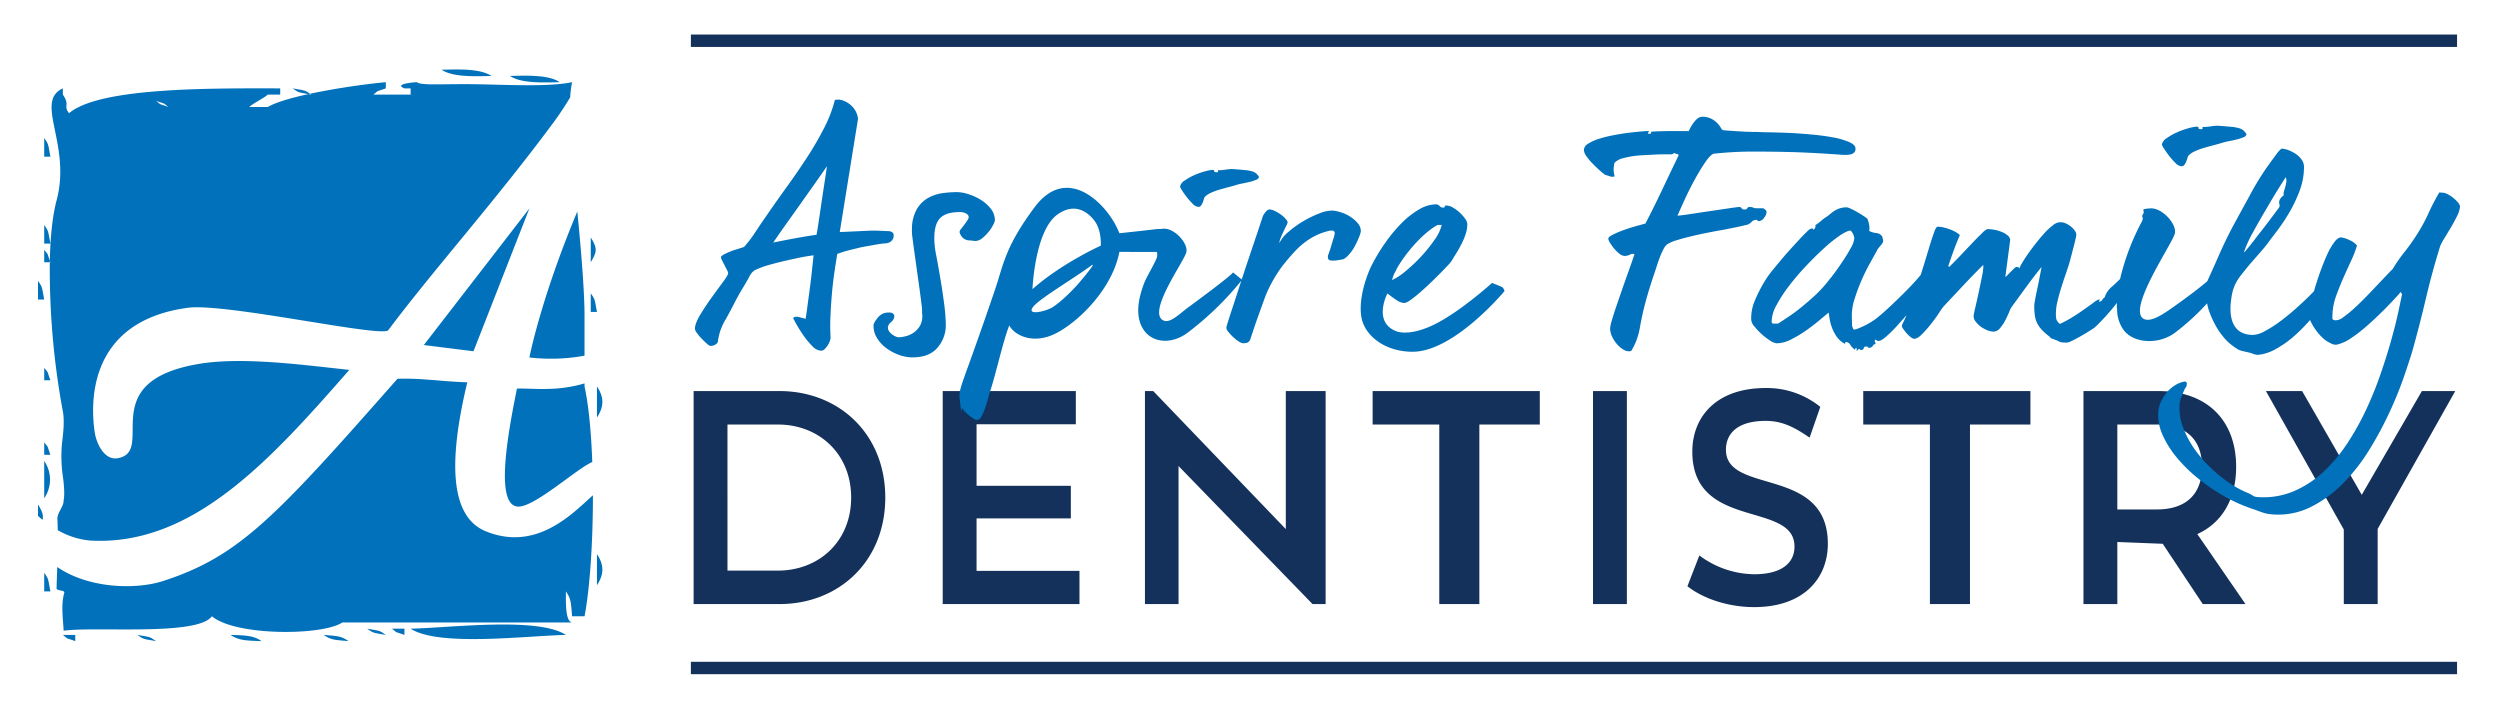
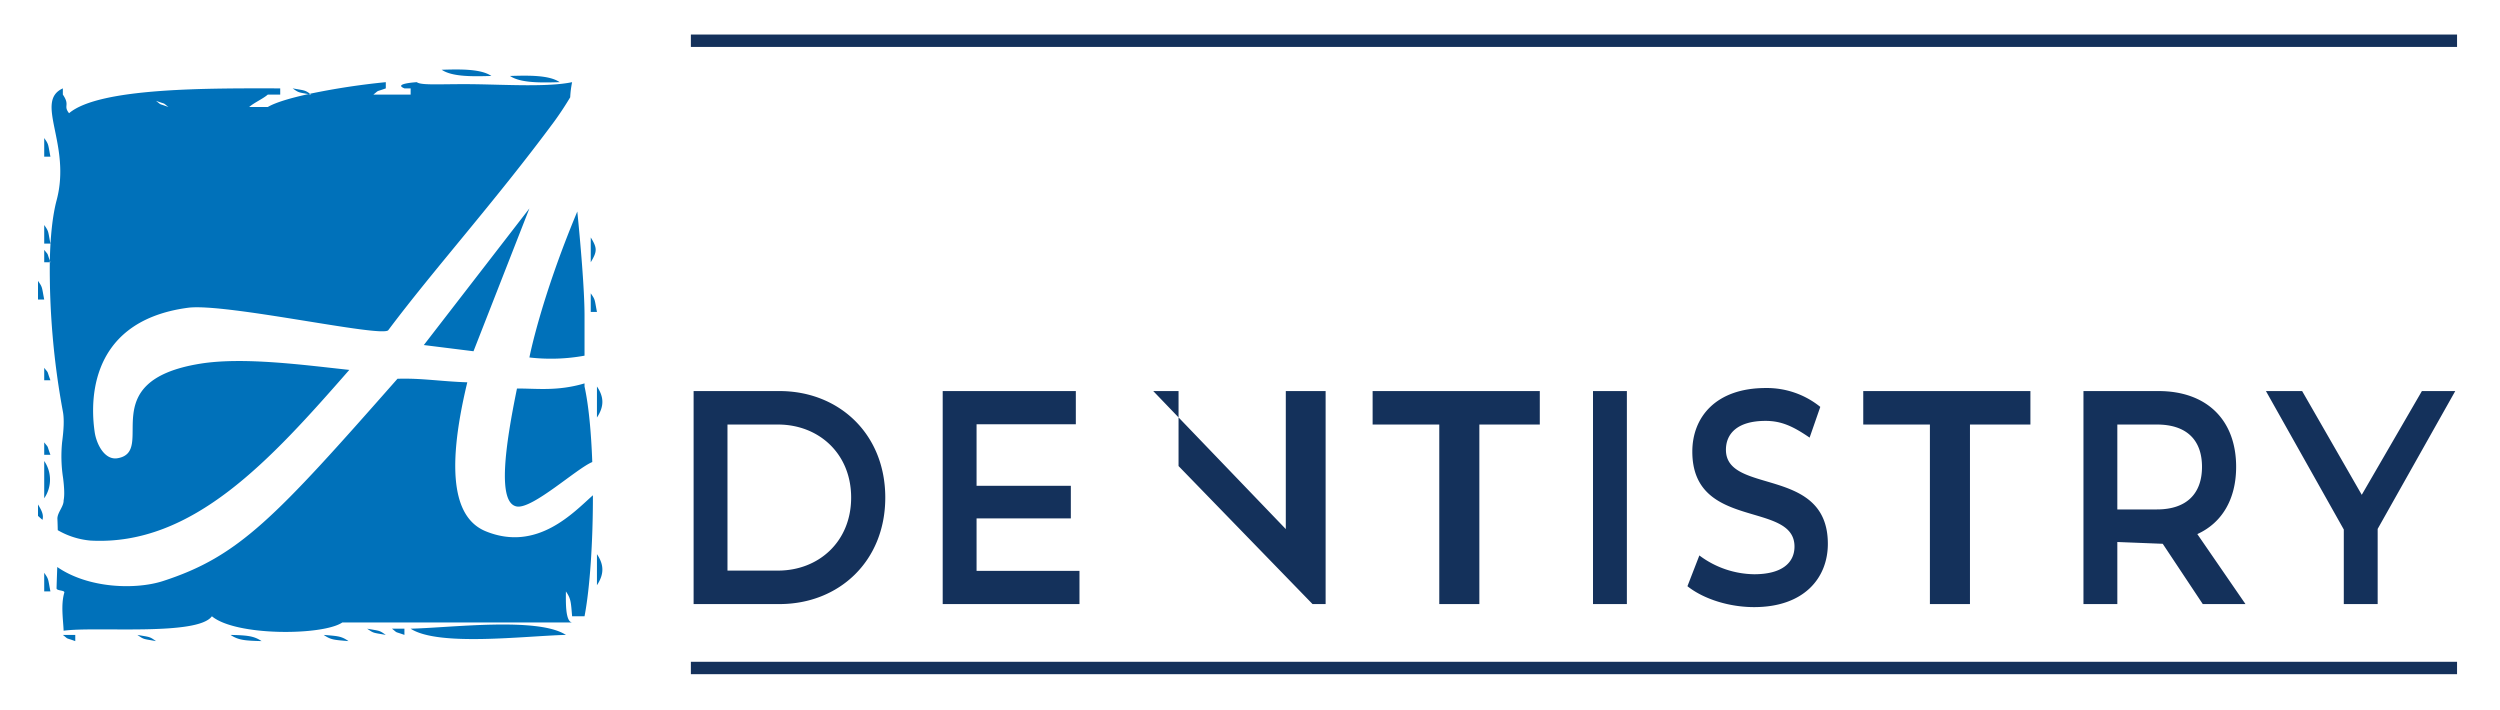
<svg xmlns="http://www.w3.org/2000/svg" width="1000" height="284" viewBox="0 0 1000 284">
  <defs>
    <style>
      .cls-1 {
        fill: #0071ba;
      }

      .cls-1, .cls-2 {
        fill-rule: evenodd;
      }

      .cls-2 {
        fill: #14315b;
      }
    </style>
  </defs>
  <path id="A" class="cls-1" d="M221.7,48.588c-23.507,31.787-48.11,59.069-66.4,83.5-2.611,3.043-65.212-10.988-80.167-8.975C32.625,128.835,36.8,165.353,37.869,172.8c0.7,4.855,3.991,11.361,9.15,10.492,15.806-2.664-10.057-30.846,33.081-37.817,17.333-2.8,41.91.591,59.62,2.484-31.393,35.864-62.525,70.5-103.493,68.274A31.576,31.576,0,0,1,23.1,212.072c-0.027-1.493-.067-2.989-0.138-4.5-0.118-2.482,2.6-4.971,2.484-7.453,0.453-2.066.21-5.6-.221-8.985a56.9,56.9,0,0,1-.379-14.274c0.625-4.728.92-9.157,0.29-12.334a311.691,311.691,0,0,1-5.214-59.621H20.17c-0.087-.233-0.163-0.441-0.235-0.64,0.2-9.357,1.026-17.844,2.72-24.2C28.62,57.678,13.591,40.6,25.139,35.351v2.484c3.018,4.407.036,4.345,2.484,7.453,12.213-10.372,56.443-9.979,84.463-9.937v2.484h-4.969c-1.916,1.694-5.543,3.257-7.452,4.968h7.452c3.066-1.827,9.1-3.6,16.255-5.168,0.349,0.06.718,0.124,1.135,0.2l-0.486-.341a285.661,285.661,0,0,1,30.3-4.627v2.484c-4.357,1.567-2.413.479-4.968,2.484h14.905V35.351H161.77c-4.778-1.926,4.968-2.484,4.968-2.484,1.7,1.417,10.251.653,22.666,0.816,12.937,0.171,29.905,1.2,39.439-.816a39.022,39.022,0,0,0-.759,6.046C226.443,41.646,224.42,44.852,221.7,48.588ZM62.4,40.319c2.537,2,.681.882,4.968,2.484C64.834,40.806,66.689,41.922,62.4,40.319ZM17.686,104.908V99.94c1.889,2.4,1,.877,2.249,4.328,0,0.212-.006.428-0.01,0.64H17.686Zm99.368-69.557c4.82,0.864,4.808.639,6.967,2.143l-0.649.142C119.4,36.951,119.51,37.082,117.054,35.351ZM204,30.382c7.676-.235,15.726-0.349,19.874,2.484C216.2,33.1,208.15,33.215,204,30.382ZM176.675,27.9c7.675-.235,15.725-0.349,19.874,2.484C188.874,30.617,180.823,30.731,176.675,27.9ZM17.686,90c1.867,2.665,1.494,2.349,2.484,7.453H17.686V90Zm0-34.779c1.867,2.665,1.494,2.349,2.484,7.453H17.686V55.224ZM15.2,119.814v-7.453c1.867,2.665,1.494,2.349,2.484,7.453H15.2Zm2.484,116.757v-7.452c1.867,2.665,1.494,2.349,2.484,7.452H17.686ZM15.2,206.357v-4.565c1.7,2.749,2.27,4.288,1.8,6.15C16.367,207.421,15.77,206.892,15.2,206.357ZM17.686,184.4a13.144,13.144,0,0,1,0,14.905V184.4Zm0-37.263c2,2.536.882,0.681,2.484,4.968H17.686V147.14Zm0,34.779V176.95c2,2.537.882,0.681,2.484,4.969H17.686Zm47.509,50.5c30.524-9.889,44.85-25.368,93.793-80.909,9.781-.3,17.079,1.058,27.931,1.415-9.152,38.025-4.486,54.779,7.453,59.62,20.484,8.306,35.031-7.554,42.787-14.437,0.03,18.307-1.162,36.988-3.347,48.4h-4.969c-0.485-5.782-.478-7.02-2.484-9.937-0.012,3.827-.313,12.106,2.484,12.421H136.928c-7.8,5.278-42.555,5.539-52.168-2.484-5.727,8-46.455,3.995-59.311,5.782-0.16-4.343-1.169-10.308.271-15.214,0.318-1.084-3.135-.651-3.1-1.777,0.083-2.834.189-5.66,0.284-8.489C35.419,235.457,54.356,235.928,65.2,232.417ZM30.107,256.445c-4.358-1.567-2.413-.479-4.968-2.484h4.968v2.484Zm24.842-2.484c5.157,0.924,4.781.6,7.453,2.484C57.245,255.521,57.621,255.844,54.949,253.961Zm37.263,0c6.291,0.183,9.233.3,12.421,2.484C98.342,256.261,95.4,256.146,92.212,253.961Zm37.263,0c5.782,0.485,7.02.478,9.937,2.484C133.63,255.959,132.392,255.966,129.475,253.961Zm17.39-2.485c5.156,0.925,4.781.6,7.452,2.485C149.161,253.036,149.537,253.359,146.865,251.476Zm14.905,2.485c-4.358-1.567-2.413-.48-4.968-2.485h4.968v2.485Zm64.589,0c-16.362.4-50.949,4.765-62.105-2.485C180.617,251.073,215.2,246.711,226.359,253.961Zm12.421-19.874V221.666C241.721,226.025,241.62,229.743,238.78,234.087Zm0-67.074V154.592C241.721,158.951,241.62,162.67,238.78,167.013ZM236.3,94.972c2.675,4.316,2.572,5.641,0,9.936V94.972Zm0,29.81v-7.453c1.867,2.666,1.494,2.35,2.484,7.453H236.3ZM169.53,138.018l42.231-54.652L189.4,140.5Zm64.282,15.338v1.236c1.66,7.517,2.668,18.366,3.1,30.226-6.186,2.525-23.8,18.762-30.12,17.788-8.01-1.233-4.684-24.3,0-47.2C214.6,155.362,222.943,156.577,233.812,153.356Zm0-11.089a74.853,74.853,0,0,1-22.051.719s4.47-23.252,19.162-58.391c1.192,11.905,2.889,31.107,2.889,41.676v16Z" />
  <g id="Text">
-     <path id="DENTISTRY" class="cls-2" d="M277.443,241.626h34.373c23.657,0,42.294-17.04,42.294-42.6s-18.637-42.6-42.294-42.6H277.443v85.2Zm13.548-13.389V169.814h20.2c16.258,0,29.267,11.563,29.267,29.212s-13.009,29.211-29.267,29.211h-20.2Zm99.636,0.122V207.352h37.709V194.329H390.627V169.693h39.706V156.426H377.08v85.2h54.712V228.359H390.627ZM514.32,156.426v55.208L461.3,156.426h-3.324v85.2h13.443V186.417l53.595,55.209h5.235v-85.2H514.32Zm61.39,85.2h16.032V169.814h24.177V156.426H549.048v13.388H575.71v71.812Zm61.492,0H650.75v-85.2H637.2v85.2Zm64.443,1.217c20.009,0,29.492-11.685,29.492-25.317,0-31.28-40.765-19.474-40.765-37.609,0-6.451,4.586-11.563,15.841-11.563,6.357,0,11.064,2.191,17.629,6.694l4.273-12.293a33.93,33.93,0,0,0-21.8-7.546c-20.009,0-29.388,11.684-29.388,25.438,0,31.646,40.869,19.6,40.869,37.975,0,6.329-4.794,11.076-16.153,11.076a37.253,37.253,0,0,1-21.466-7.2c-0.145-.108-0.43-0.326-0.43-0.326l-4.772,12.311s0.338,0.265.511,0.4C681.87,239.708,691.757,242.843,701.645,242.843Zm196.543-1.217-19.262-27.994c9.9-4.5,15.527-14,15.527-26.9,0-18.866-11.88-30.307-31.055-30.307H833.384v85.2h13.548V216.8l18.166,0.715,16.016,24.115h17.074ZM880.8,186.733c0,10.711-6.148,17.04-18.029,17.04h-15.84V169.814h15.84C874.653,169.814,880.8,176.022,880.8,186.733Zm101.3-30.307h-13.34l-24.056,41.5-23.848-41.5H906.375l31.143,55.38v29.82h13.548V211.562Zm-210.146,85.2h16.032V169.814h24.178V156.426H745.3v13.388h26.662v71.812Z" />
-     <path id="Aspire_Family" data-name="Aspire Family" class="cls-1" d="M982.785,86.509q-1.1,2.266-2.5,4.591t-2.622,4.352a21.929,21.929,0,0,0-1.585,2.981q-3.172,10.136-5.67,20.747t-5.427,21.106q-1.219,4.051-3.475,10.612a150.164,150.164,0,0,1-5.731,14.071,143.291,143.291,0,0,1-8.109,15.024,74.575,74.575,0,0,1-10.487,13.414,48.684,48.684,0,0,1-12.926,9.42,29.184,29.184,0,0,1-15.364,2.922c-3.25-.239-4.241-0.975-7.942-2.206a63.687,63.687,0,0,1-10.974-4.889,77.2,77.2,0,0,1-10.426-7.035,60.139,60.139,0,0,1-8.719-8.466,39.012,39.012,0,0,1-5.792-9.182,19.248,19.248,0,0,1-1.707-9.36,11.463,11.463,0,0,1,.976-3.756,15.935,15.935,0,0,1,2.255-3.7,14.086,14.086,0,0,1,3.354-2.981,10.9,10.9,0,0,1,4.268-1.609,1.045,1.045,0,0,0,.426.417,0.985,0.985,0,0,1,.061.894,1.869,1.869,0,0,1-.365,1.133,1.074,1.074,0,0,0-.366.537q-0.609,1.309-1.342,3.16a8.562,8.562,0,0,0-.731,2.921,21.168,21.168,0,0,0,1.219,8.943,38.084,38.084,0,0,0,4.329,8.466,49.087,49.087,0,0,0,6.341,7.572,59.032,59.032,0,0,0,7.438,6.2,39.708,39.708,0,0,0,7.621,4.233c2.521,1.032,2.272,1.629,4.223,1.789a31.375,31.375,0,0,0,14.145-2.206,40.6,40.6,0,0,0,11.828-7.572,61.329,61.329,0,0,0,9.694-11.387,105.293,105.293,0,0,0,7.683-13.653,146.011,146.011,0,0,0,5.853-14.428q2.5-7.275,4.267-13.594t2.805-11.149q1.035-4.828,1.524-7.214l-0.609-.834a17.935,17.935,0,0,1-1.464,1.729q-1.342,1.492-3.414,3.636t-4.7,4.651q-2.624,2.5-5.243,4.71a53.04,53.04,0,0,1-5.182,3.875,15.826,15.826,0,0,1-4.39,2.146,10.565,10.565,0,0,1-1.4.358,4.045,4.045,0,0,1-2.134-.6,11.094,11.094,0,0,1-3.292-2.206,20.754,20.754,0,0,1-2.865-3.339,22.044,22.044,0,0,1-2.073-3.637c-0.02-.043-0.023-0.076-0.042-0.119a67,67,0,0,1-6.238,6.32,41.111,41.111,0,0,1-7.5,5.306,17.867,17.867,0,0,1-7.133,2.325,6.309,6.309,0,0,1-2.378-.6c-0.935-.4-4.395-0.894-5.411-1.49a23.908,23.908,0,0,1-2.926-2.027,19.52,19.52,0,0,1-2.256-2.087q-0.366-.358-1.585-1.908a29.16,29.16,0,0,1-2.561-4,37.462,37.462,0,0,1-2.439-5.544,18.743,18.743,0,0,1-.756-2.958,94.763,94.763,0,0,1-12.781,11.7c-6.354,4.835-16.566,4.515-20.663-1.1a14.248,14.248,0,0,1-2.556-8.493c0,0.431-.154-0.375-0.107-2.267-0.649.849-1.305,1.695-2.006,2.524q-2.624,3.1-4.816,5.306a23.733,23.733,0,0,1-2.317,2.206q-0.732.477-2.256,1.431t-3.292,1.967q-1.77,1.014-3.293,1.729a6.469,6.469,0,0,1-2.012.715q-0.854,0-1.585-.059a6.673,6.673,0,0,1-1.707-.418,1.038,1.038,0,0,0-.61-0.357l-1.219-.477c-0.408-.16-0.793-0.3-1.159-0.418s-0.468-.257-0.3-0.417A25.31,25.31,0,0,1,816.81,132a11.38,11.38,0,0,1-1.951-2.743,10.18,10.18,0,0,1-.914-3.04,28.4,28.4,0,0,1-.244-4.055,18.981,18.981,0,0,1,.3-2.086q0.3-1.728.792-4t0.976-4.769q0.486-2.5.853-4.532-3.173,3.936-6.036,7.87t-5.914,8.109a8.213,8.213,0,0,0-.914,1.848q-0.672,1.61-1.586,3.4a16.564,16.564,0,0,1-2.134,3.22,3.422,3.422,0,0,1-2.56,1.431,7.1,7.1,0,0,1-2.5-.537,11.135,11.135,0,0,1-2.622-1.431,9.859,9.859,0,0,1-2.073-2.027,3.686,3.686,0,0,1-.853-2.206,26.83,26.83,0,0,1,.67-3.339q0.669-2.86,1.4-6.26t1.341-6.558a18.017,18.017,0,0,0,.488-4.352q-3.416,3.339-7.621,7.81t-8.109,8.645a20.262,20.262,0,0,0-1.89,2.623q-1.4,2.147-3.232,4.472a48.8,48.8,0,0,1-3.658,4.173q-1.829,1.851-3.171,1.848a2.544,2.544,0,0,1-1.341-.655,11.7,11.7,0,0,1-1.646-1.551,17.5,17.5,0,0,1-1.4-1.788,2.064,2.064,0,0,1-.488-1.491c0.685-1.34,1.295-2.669,1.855-3.992-1.081,1.244-2.211,2.526-3.425,3.873a59.54,59.54,0,0,1-4.451,4.472q-2.195,1.967-3.17,1.967a1.173,1.173,0,0,1-.975-0.238,0.492,0.492,0,0,0-.488-0.239,0.723,0.723,0,0,0-.122.894,2.282,2.282,0,0,1,.244.9,1.07,1.07,0,0,0-1.1.655,1.513,1.513,0,0,1-1.341.776c-0.57,0-.793-0.081-0.671-0.239s-0.1-.238-0.67-0.238a0.838,0.838,0,0,0-.976.655,0.762,0.762,0,0,1-.853.656,1.153,1.153,0,0,1-.732-0.059c0.08-.041,0-0.179-0.244-0.418l-0.976.954V139.69a0.8,0.8,0,0,0-.243-0.6l-0.244.238a0.918,0.918,0,0,0-.122.6,6.586,6.586,0,0,1-1.89-1.908,2.146,2.146,0,0,0-1.646-1.192,0.4,0.4,0,0,0-.427.179,0.92,0.92,0,0,0-.061.3,0.247,0.247,0,0,1-.061.179,0.593,0.593,0,0,1-.427-0.179,9.08,9.08,0,0,1-2.987-2.8,16.42,16.42,0,0,1-1.83-3.577,17.91,17.91,0,0,1-.914-3.518q-0.246-1.668-.366-2.385-1.586,1.314-4.085,3.4t-5.365,4.054a45.854,45.854,0,0,1-5.792,3.4,12.558,12.558,0,0,1-5.488,1.431,5.653,5.653,0,0,1-2.682-1.073,24.07,24.07,0,0,1-3.354-2.564,26.1,26.1,0,0,1-2.926-3.1,4.757,4.757,0,0,1-1.281-2.683,18.091,18.091,0,0,1,1.647-8.108,53.317,53.317,0,0,1,4.816-8.943,32.4,32.4,0,0,1,2.073-2.743q1.464-1.788,3.293-3.994t3.841-4.412q2.012-2.205,3.719-4.054t2.987-3.041a4.3,4.3,0,0,1,1.646-1.192c0.568,0,.833.08,0.793,0.239a0.164,0.164,0,0,0,.183.239,2.952,2.952,0,0,0,.61-0.894,0.876,0.876,0,0,0,0-.894,19.642,19.642,0,0,0,2.317-1.729,19.635,19.635,0,0,1,2.316-1.729,11.646,11.646,0,0,0,1.4-1.073,13.493,13.493,0,0,1,1.585-1.192,9.635,9.635,0,0,1,2.134-1.014,9.085,9.085,0,0,1,2.926-.417,5.645,5.645,0,0,1,1.647.6q1.279,0.6,2.621,1.371t2.5,1.55a13.85,13.85,0,0,1,1.4,1.014,12.378,12.378,0,0,1,.671,2.206,6.68,6.68,0,0,1,.061,2.683,7.115,7.115,0,0,0,2.8.835,3.3,3.3,0,0,1,2.438,1.431q0.12,0.6.244,1.073a1.779,1.779,0,0,1-.244,1.669c-0.487.637-.895,1.133-1.219,1.49a5.7,5.7,0,0,0-.854,1.252q-1.1,2.029-2.865,5.187t-3.353,6.8a72.723,72.723,0,0,0-2.744,7.333,22.518,22.518,0,0,0-1.159,6.677l0.122,4.293L741.1,131.1q0.243,0.837.732,0.716a4.779,4.779,0,0,0,1.4-.417q1.035-.417,2.317-1.014a26.382,26.382,0,0,0,2.561-1.371q1.279-.774,2.256-1.491,2.56-2.026,5.609-4.889t5.792-5.6q2.744-2.742,4.7-4.948c0.833-.943,1.425-1.64,1.825-2.142,0.385-1.188.786-2.456,1.208-3.82q1.156-3.756,2.194-7.214t1.891-5.843q0.851-2.384,1.463-2.385a10.609,10.609,0,0,1,2.378.3,21.243,21.243,0,0,1,2.56.775,15.582,15.582,0,0,1,2.317,1.073,8.339,8.339,0,0,1,1.646,1.192q-1.342,3.1-2.438,6.081t-2.073,5.962a0.341,0.341,0,0,0-.122.239,1.115,1.115,0,0,0,.366.476q2.072-2.025,4.572-4.65t4.7-4.948q2.194-2.325,3.9-3.935a6.571,6.571,0,0,1,2.073-1.61,16.041,16.041,0,0,1,2.927.3,14.525,14.525,0,0,1,2.987.894,8.18,8.18,0,0,1,2.317,1.431,2.419,2.419,0,0,1,.914,1.789l-1.951,14.786a8.283,8.283,0,0,0,1.1-1.014q0.609-.654,1.28-1.312l1.22-1.192a1.5,1.5,0,0,1,.914-0.537c0.568,0,.854.081,0.854,0.239s0.122,0.238.366,0.238a6.139,6.139,0,0,1,.853-1.848q0.852-1.489,2.256-3.517t3.17-4.293q1.767-2.264,3.537-4.233a23.071,23.071,0,0,1,3.475-3.219,4.585,4.585,0,0,1,5.3-.715,9.119,9.119,0,0,1,2.073,1.312,7.7,7.7,0,0,1,1.464,1.61,2.876,2.876,0,0,1,.548,1.55,10.405,10.405,0,0,1-.305,1.669q-0.3,1.314-.731,2.981t-0.854,3.279q-0.429,1.609-.67,2.564-0.732,2.5-1.708,5.306t-1.829,5.545q-0.854,2.744-1.463,5.365a21.6,21.6,0,0,0-.61,4.889,10.166,10.166,0,0,0,.183,2.206,4.1,4.1,0,0,0,1.4,1.848,39.215,39.215,0,0,0,4.816-2.563q2.62-1.609,4.878-3.22t3.9-2.8a6.423,6.423,0,0,1,2.012-1.192c0.244,0,.366.041,0.366,0.119a0.484,0.484,0,0,1-.183.3,0.489,0.489,0,0,0-.183.3c0,0.08.122,0.119,0.366,0.119a1.1,1.1,0,0,0,.975-0.655,2.632,2.632,0,0,1,.976-1.014,8.89,8.89,0,0,1,2.926-4.293c0.993-.868,2.08-1.9,3.242-3.067a93.783,93.783,0,0,1,8.618-22.791c1.2-2.306-.441-1.638.6-3.214s-1.826-1.911,2.873-2.235,10.6,6.2,9.828,9.983S850.793,123.634,857.4,127.5c2.9,1.694,8.25-2.088,12.1-4.813,6.523-4.621,10.72-7.886,13.408-10.191,1-2.162,2.444-5.358,4.5-10.045q3.109-7.093,6.524-13.355t5.853-10.672q1.34-2.621,3.292-5.843t3.9-5.962q1.95-2.742,3.476-4.77a10.91,10.91,0,0,1,2.133-2.385A8.118,8.118,0,0,1,915.2,60a14,14,0,0,1,2.988,1.491,9.02,9.02,0,0,1,2.438,2.325,4.958,4.958,0,0,1,.976,2.921,27.143,27.143,0,0,1-1.768,9.6,55.666,55.666,0,0,1-4.207,8.824,75.441,75.441,0,0,1-5,7.453q-2.56,3.34-4.145,5.485-0.732.956-2.195,2.623T901,104.474q-1.829,2.088-3.658,4.412c-2,2.539-4.1,4.944-4.808,10.449-0.219,1.7-2.541,14.631,8.679,14.631a10.457,10.457,0,0,0,4.573-1.431,47.273,47.273,0,0,0,5.792-3.636q3.047-2.2,6.1-4.889t5.67-5.247c0.817-.8,1.558-1.561,2.251-2.3,0.043-.15.083-0.291,0.127-0.443q0.973-3.4,2.317-7.155t2.743-6.856a27.164,27.164,0,0,1,2.927-5.128q1.522-2.026,2.865-1.908a11.541,11.541,0,0,1,3.11,1.014,8.434,8.434,0,0,1,3.109,2.206,39.212,39.212,0,0,1-2.256,5.9q-1.526,3.281-3.109,6.856t-2.866,7.095a25.223,25.223,0,0,0-1.524,6.617l-0.122,2.981a0.284,0.284,0,0,1,.3.179,1.609,1.609,0,0,0,1.037.3,4.925,4.925,0,0,0,2.987-1.192,43.014,43.014,0,0,0,4.146-3.339q2.255-2.025,4.7-4.531t4.633-4.829q2.2-2.325,3.9-4.114t2.439-2.5a64.79,64.79,0,0,1,4.817-6.916,78.939,78.939,0,0,0,5.06-7.154,64.851,64.851,0,0,0,4.39-8.108,92.967,92.967,0,0,1,4.39-8.466l1.463,0.119a4.431,4.431,0,0,1,1.89.6,13.035,13.035,0,0,1,2.256,1.49,13.728,13.728,0,0,1,1.89,1.848,2.806,2.806,0,0,1,.793,1.669A11.2,11.2,0,0,1,982.785,86.509ZM741.711,95.332a4.9,4.9,0,0,0-1.463-3.1q-1.344,0-4.207,1.908a55.055,55.055,0,0,0-6.341,5.068q-3.476,3.161-7.255,7.154a99.218,99.218,0,0,0-6.829,7.989,55.522,55.522,0,0,0-5,7.691,14.127,14.127,0,0,0-1.951,6.32,1.352,1.352,0,0,0,.244.954,0.349,0.349,0,0,0,.244.119h2.073q4.144-2.622,6.89-4.65t6.767-5.6a52.149,52.149,0,0,0,7.073-7.631q0.366-.357,1.951-2.5t3.292-4.71q1.707-2.562,3.11-5.127A9.268,9.268,0,0,0,741.711,95.332Zm156.6,4.909q0.607-.715,1.585-1.908t2.195-2.8q1.217-1.61,2.56-3.279,3.046-3.935,6.829-9.062a1.468,1.468,0,0,0,.366-1.133,5.576,5.576,0,0,1-.183-0.954,2.5,2.5,0,0,1,.244-1.252,5.5,5.5,0,0,1,1.646-1.789,1.931,1.931,0,0,1,0-1.371q0.243-.894.549-1.908a12.165,12.165,0,0,0,.427-2.027,3.5,3.5,0,0,0-.244-1.848q-4.024,6.2-7.317,11.924-2.927,4.891-5.67,9.9a48.191,48.191,0,0,0-3.719,8.108A1.081,1.081,0,0,0,898.313,100.241ZM894.66,55.794q-1.567.383-3.2,0.7a22.516,22.516,0,0,0-2.416.575q-1.176.383-3.135,0.894t-3.984,1.086a27.43,27.43,0,0,0-3.853,1.4,8.175,8.175,0,0,0-2.742,1.852,6.477,6.477,0,0,0-.458,1.213,9.222,9.222,0,0,1-.522,1.4,4.807,4.807,0,0,1-.718,1.149,1.32,1.32,0,0,1-1.045.447,3.791,3.791,0,0,1-2.417-1.341,27.043,27.043,0,0,1-2.547-2.874q-1.175-1.533-2.024-2.874a5.842,5.842,0,0,1-.849-1.6,4.1,4.1,0,0,1,2.024-2.618,23.664,23.664,0,0,1,4.245-2.363,31,31,0,0,1,4.572-1.6,14.917,14.917,0,0,1,3-.575q0.912,0,.784.447t0.914,0.575c0.608,0,.849-0.17.718-0.511s0.108-.467.719-0.383a21.422,21.422,0,0,0,2.612-.256,21.85,21.85,0,0,1,2.743-.255q3.394,0.257,5.42.447a15.42,15.42,0,0,1,3.2.575,4.488,4.488,0,0,1,1.763.958,8.835,8.835,0,0,1,1.111,1.341A1.543,1.543,0,0,1,897.4,54.9,17.052,17.052,0,0,1,894.66,55.794ZM740.187,61.766a7.475,7.475,0,0,1-1.646.179H737.2q-9.635-.715-19.022-1.073-4.024-.117-8.353-0.179t-8.6-.06q-4.27,0-8.292.239t-7.316.6q-1.344.24-3.537,3.458a84.439,84.439,0,0,0-4.45,7.393q-2.258,4.175-4.085,8.227t-2.561,5.724q1.706-.117,5.609-0.716t7.926-1.192l7.256-1.073q3.229-.475,3.719-0.477a1.108,1.108,0,0,1,1.158.477,1.105,1.105,0,0,0,1.159.477,0.973,0.973,0,0,0,1.1-.477,0.973,0.973,0,0,1,1.1-.477,2.713,2.713,0,0,1,1.28.239,3.02,3.02,0,0,0,1.4.238h2.683a3.692,3.692,0,0,0,.793.6,1.286,1.286,0,0,1,.426,1.192,3.976,3.976,0,0,1-.975,2.027,2.62,2.62,0,0,1-1.951,1.312c-0.652,0-.875-0.078-0.671-0.239s-0.021-.239-0.671-0.239a2.484,2.484,0,0,0-1.707.835,4.289,4.289,0,0,1-1.585,1.073q-2.441.6-4.756,1.073t-4.755.954q-2.194.358-5.548,1.014t-6.707,1.431q-3.356.777-6.28,1.669a16.339,16.339,0,0,0-4.146,1.729,6.486,6.486,0,0,0-1.463,1.968,29.455,29.455,0,0,0-1.464,3.279q-0.73,1.908-1.4,4.054t-1.4,4.173q-1.709,5.248-2.683,8.824t-1.524,6.141q-0.549,2.565-.854,4.352t-0.731,3.339a27.3,27.3,0,0,1-1.037,3.041,26.835,26.835,0,0,1-1.829,3.517,3.774,3.774,0,0,1-2.8-.417,9.991,9.991,0,0,1-2.744-2.206,12.579,12.579,0,0,1-2.073-3.16,7.849,7.849,0,0,1-.793-3.279,15.331,15.331,0,0,1,.671-3.1q0.669-2.385,1.768-5.6t2.317-6.737q1.218-3.514,2.317-6.558t1.829-5.187q0.732-2.147.854-2.5a1.947,1.947,0,0,0-1.769.179,5.778,5.778,0,0,1-2.134.537,3.6,3.6,0,0,1-2.133-.895,12.952,12.952,0,0,1-2.134-2.086,18.467,18.467,0,0,1-1.647-2.325,3.933,3.933,0,0,1-.67-1.61q0-.716,2.073-1.729a42.545,42.545,0,0,1,4.633-1.908q2.562-.894,5-1.55t3.17-.894q3.169-6.081,6.646-13.415t6.646-13.891a0.975,0.975,0,0,0-.671-0.477,1.244,1.244,0,0,1-.671-0.239,0.642,0.642,0,0,0-.792.06,1.917,1.917,0,0,1-1.281.3H665.8q-1.77,0-4.024.119t-4.573.238q-2.317.12-3.9,0.358a37.358,37.358,0,0,0-4.024.835,7.121,7.121,0,0,0-3.536,1.908q-0.246,1.551-.3,2.444a11.006,11.006,0,0,0,.426,2.921,3.032,3.032,0,0,1-2.194-.119c-0.488-.158-1.018-0.317-1.586-0.477a20.1,20.1,0,0,1-2.134-1.729q-1.4-1.252-2.865-2.742a22.916,22.916,0,0,1-2.5-2.981,4.753,4.753,0,0,1-1.036-2.564,3.094,3.094,0,0,1,1.707-2.444,17.373,17.373,0,0,1,4.329-1.968,50.371,50.371,0,0,1,5.731-1.431q3.11-.6,5.975-0.954t5-.537q2.133-.179,2.866-0.179c0.324,0,.467.06,0.427,0.179a0.953,0.953,0,0,1-.244.358,0.511,0.511,0,0,0-.183.358c0,0.119.162,0.179,0.488,0.179,0.649,0,.914-0.1.792-0.3a0.364,0.364,0,0,1,.183-0.536q1.83-.117,4.146-0.179t4.573-.06H675.5a24.192,24.192,0,0,1,1.585-2.862,11.276,11.276,0,0,1,1.707-1.967,3.31,3.31,0,0,1,2.317-.894,8.087,8.087,0,0,1,3.719.954,9.628,9.628,0,0,1,2.256,1.789,11.44,11.44,0,0,1,1.341,1.789,1.353,1.353,0,0,0,.854.835q0.975,0.12,2.683.238t3.658,0.238q1.948,0.12,3.719.179c1.177,0.041,2.134.06,2.866,0.06q0.974,0,2.194.06c0.812,0.041,1.544.06,2.195,0.06q0.12,0,2.805.06t6.646,0.238q3.96,0.179,8.535.6t8.475,1.133a30.587,30.587,0,0,1,6.524,1.848q2.62,1.135,2.622,2.683a2.033,2.033,0,0,1-.61,1.61A3.148,3.148,0,0,1,740.187,61.766ZM565.036,140.7c-11.2,0-19.451-6.579-20.547-14.249s2.461-17.073,4.451-20.867a77.085,77.085,0,0,1,5.426-8.824,58.566,58.566,0,0,1,6.4-7.631,33.37,33.37,0,0,1,6.89-5.366,13.553,13.553,0,0,1,6.707-2.027,1.937,1.937,0,0,1,1.463.656,1.805,1.805,0,0,0,1.341.656,0.983,0.983,0,0,0,.61-0.119,0.4,0.4,0,0,0,.122-0.3,0.4,0.4,0,0,1,.122-0.3,0.987,0.987,0,0,1,.609-0.119,5.364,5.364,0,0,1,2.561.835,15.379,15.379,0,0,1,4.878,4.471,4.016,4.016,0,0,1,.853,2.087,12.892,12.892,0,0,1-.67,4.054,27.869,27.869,0,0,1-1.647,3.935q-0.976,1.909-2.012,3.577t-1.89,3.1A15.733,15.733,0,0,1,579,106.3q-1.343,1.43-3.231,3.338t-4.024,3.935q-2.135,2.03-4.146,3.756a40.579,40.579,0,0,1-3.6,2.8,5.084,5.084,0,0,1-2.317,1.074,6.3,6.3,0,0,1-3.11-1.193c-1.261-.794-3.6-2.623-3.6-2.623s-5.841,11.015,3.1,14.94c3.47,1.524,10.232.792,18.862-4.251,9.768-5.707,19.873-14.9,19.873-14.9s3.672,1.414,4.2,1.771a3.053,3.053,0,0,1,.793,1.491S581.7,140.7,565.036,140.7Zm-2.926-32.135a61.628,61.628,0,0,0,6.28-5.9,59.035,59.035,0,0,0,5.426-6.737,16.843,16.843,0,0,0,2.865-5.962H575.1a20.4,20.4,0,0,0-3.048,1.968,40.694,40.694,0,0,0-3.963,3.458,58.064,58.064,0,0,0-4.329,4.77,57.205,57.205,0,0,0-4.146,5.783,14.98,14.98,0,0,0-1.341,2.5,9.3,9.3,0,0,0-.976,2.027c-0.244.715-.408,1.233-0.488,1.55A22.653,22.653,0,0,0,562.11,108.568ZM541.883,98.552a17.049,17.049,0,0,1-2.256,3.219,8.091,8.091,0,0,1-2.256,1.908q-1.1.24-2.073,0.358a8.79,8.79,0,0,1-3.17.119,1.217,1.217,0,0,1-.854-0.6,4.106,4.106,0,0,1-.121-1.192q0.12-.358.548-1.551t0.854-2.682q0.426-1.49.853-2.8a7.686,7.686,0,0,0,.427-1.669,1.342,1.342,0,0,0-.061-0.954,2.238,2.238,0,0,0-.549-0.477h-1.1a24.927,24.927,0,0,0-7.865,3.1,30.741,30.741,0,0,0-6.4,5.307q-2.927,3.16-5.365,6.379a55.733,55.733,0,0,0-5.244,8.943,37.544,37.544,0,0,0-1.585,3.875q-0.976,2.683-2.073,5.724t-2.012,5.783q-0.915,2.745-1.4,4.173a2.274,2.274,0,0,1-1.28,1.55,6.14,6.14,0,0,1-1.769.239,5.27,5.27,0,0,1-1.89-.894,15.313,15.313,0,0,1-2.195-1.789,20.312,20.312,0,0,1-1.829-2.027,2.336,2.336,0,0,1-.67-1.729q0-.117.731-2.444t1.951-6.022q1.218-3.695,2.744-8.407c0.181-.561.372-1.134,0.556-1.7a122.658,122.658,0,0,1-21.446,20.756c-5.932,4.514-13.574,4.432-17.4-.813-3.816-5.22-2.481-12.638.01-19.061,0.864-2.232,3.951-7.352,4.968-9.936a3.717,3.717,0,0,0,.047-2.468c-6.122,0-14.952-.016-14.952-0.016-2.719,14.218-15.346,27.154-24.842,32.294s-17.238,1.014-19.189-2.88c-2.367,5.663-5.685,20.7-7.714,26.412q-0.243.716-.731,2.564t-1.159,3.875a19.184,19.184,0,0,1-1.524,3.518,2.346,2.346,0,0,1-1.829,1.49,3.6,3.6,0,0,1-1.585-.715,20.483,20.483,0,0,1-2.256-1.729,13.107,13.107,0,0,1-2.012-2.206c-0.568-.8-0.07,4.61-0.854-2.147s-0.731-2.174,14.012-45.571c3.268-9.628,3.878-16.782,15.727-32.71s25.731-4.094,31.472,5.383a32.393,32.393,0,0,1,2.484,4.968s7.907-.832,14.31-1.59a17.333,17.333,0,0,1,2.221-.121c0.313-.032.645-0.064,1.094-0.1,4.387-.3,9.895,5.792,9.175,9.32s-15.576,23.658-9.411,27.264c2.7,1.582,6.39-2.362,9.937-4.968,17.86-13.123,18.149-14.091,18.108-14.161l3.5,2.845c0.8-2.436,1.608-4.895,2.452-7.4q1.647-4.889,3.232-9.6t2.8-8.406a6.863,6.863,0,0,1,1.1-1.61,2.285,2.285,0,0,1,1.585-1.014,6.962,6.962,0,0,1,2.378.775,16.064,16.064,0,0,1,2.378,1.49,10.208,10.208,0,0,1,1.768,1.669,2.536,2.536,0,0,1,.671,1.192,4.255,4.255,0,0,1-.549,1.431q-0.549,1.073-1.159,2.385t-1.1,2.5a5.539,5.539,0,0,0-.488,2.027,12.915,12.915,0,0,1,3.475-4.352,39.187,39.187,0,0,1,5.914-4.293,41.854,41.854,0,0,1,6.585-3.219,13.963,13.963,0,0,1,5.487-1.133,17.257,17.257,0,0,1,3.171.715,15.088,15.088,0,0,1,3.719,1.729,13.134,13.134,0,0,1,3.049,2.683,4.63,4.63,0,0,1,1.158,3.339,13.886,13.886,0,0,1-.793,2.385A32.659,32.659,0,0,1,541.883,98.552ZM420.831,123c3.712-2.244,8.9-7.628,10.775-9.831,2.933-3.446,7.088-8.548,4.921-6.967-8.412,6.152-21.512,13.67-23.548,16.91S418.407,124.467,420.831,123ZM437.82,88.335c-2.056-2.742-7.379-7.92-14.9-2.484-9.019,6.516-9.936,29.811-9.936,29.811,11.664-10.343,27.326-17.39,27.326-17.39S440.761,92.255,437.82,88.335Zm62.116-15.6q-1.464.358-2.988,0.656a21.045,21.045,0,0,0-2.255.537q-1.1.358-2.927,0.835t-3.719,1.014a25.588,25.588,0,0,0-3.6,1.312,7.629,7.629,0,0,0-2.561,1.729,6.049,6.049,0,0,0-.427,1.133,8.644,8.644,0,0,1-.488,1.312,4.462,4.462,0,0,1-.67,1.073,1.231,1.231,0,0,1-.976.417,3.54,3.54,0,0,1-2.256-1.252,25.171,25.171,0,0,1-2.377-2.683q-1.1-1.431-1.891-2.683a5.455,5.455,0,0,1-.792-1.49A3.826,3.826,0,0,1,473.9,72.2a22.052,22.052,0,0,1,3.963-2.206,28.925,28.925,0,0,1,4.268-1.49,13.947,13.947,0,0,1,2.8-.537q0.852,0,.732.417t0.854,0.536c0.567,0,.792-0.158.67-0.477s0.1-.436.671-0.358a20.013,20.013,0,0,0,2.439-.239,20.4,20.4,0,0,1,2.561-.239q3.168,0.24,5.06.417a14.416,14.416,0,0,1,2.988.537,4.2,4.2,0,0,1,1.646.894,8.254,8.254,0,0,1,1.036,1.252,1.441,1.441,0,0,1-1.1,1.192A15.911,15.911,0,0,1,499.936,72.736ZM395.464,92.709a17.32,17.32,0,0,1-2.561,2.564,4.529,4.529,0,0,1-2.866,1.133c-0.569-.078-0.874-0.119-0.914-0.119s-0.387-.039-1.037-0.119a3.983,3.983,0,0,1-3.353-1.491,4.645,4.645,0,0,1-.915-1.848,2.289,2.289,0,0,1,.61-1.252q0.609-.774,1.28-1.669t1.22-1.729a2.688,2.688,0,0,0,.549-1.312,1.37,1.37,0,0,0-.427-1.014,3.1,3.1,0,0,0-1.037-.656,4.7,4.7,0,0,0-1.1-.3c-0.326-.039-0.53-0.06-0.61-0.06q-6.219-.117-8.6,2.8t-1.89,9.837a36.549,36.549,0,0,0,.732,4.948q0.732,3.876,1.585,8.884t1.524,10.195a70.425,70.425,0,0,1,.671,8.764,13.632,13.632,0,0,1-3.841,9.36q-3.6,3.636-10.548,3.279a15.9,15.9,0,0,1-4.816-1.133,19.58,19.58,0,0,1-4.817-2.682,13.9,13.9,0,0,1-3.6-4.055,9.1,9.1,0,0,1-1.281-5.127,6.184,6.184,0,0,1,1.22-2.206,6.306,6.306,0,0,1,2.682-2.325,6.383,6.383,0,0,1,3.415-.239,2.952,2.952,0,0,1,.792.6,2.019,2.019,0,0,1,.183,1.073,3.752,3.752,0,0,1-1.341,2.087,3.081,3.081,0,0,0-1.219,2.086,2.7,2.7,0,0,0,.487,1.55,5.1,5.1,0,0,0,1.22,1.252,6.759,6.759,0,0,0,1.463.835,3.274,3.274,0,0,0,1.1.3,13.744,13.744,0,0,0,2.561-.358,9.827,9.827,0,0,0,3.354-1.43,8.584,8.584,0,0,0,2.743-2.981,8.034,8.034,0,0,0,.732-5.009,15.569,15.569,0,0,0-.183-3.279q-0.306-2.562-.793-6.081t-1.036-7.452q-0.549-3.936-1.037-7.393t-0.792-6.022a15.28,15.28,0,0,1-.183-3.279,15.918,15.918,0,0,1,1.951-7.989,12.363,12.363,0,0,1,4.512-4.472,16.254,16.254,0,0,1,5.731-1.908,43.253,43.253,0,0,1,5.853-.417,15.453,15.453,0,0,1,4.573.835,22.2,22.2,0,0,1,4.938,2.266,15.162,15.162,0,0,1,3.963,3.518,7.407,7.407,0,0,1,1.646,4.71,6.016,6.016,0,0,1-.67,1.729A15,15,0,0,1,395.464,92.709Zm-39.57,4.173a4.4,4.4,0,0,1-1.951.477,15.989,15.989,0,0,0-1.646.179q-1.281.179-2.927,0.477t-3.353.6q-1.709.3-3.048,0.656-4.514,1.073-5.732,1.491t-2.316.775q-0.612,3.578-1.22,7.81t-0.975,8.585q-0.366,4.355-.549,8.7a79.478,79.478,0,0,0,.061,8.287,4.845,4.845,0,0,1-.305,1.491,7.656,7.656,0,0,1-.854,1.729,9.055,9.055,0,0,1-1.219,1.49,2.007,2.007,0,0,1-1.4.656,5.3,5.3,0,0,1-3.6-1.908,31.419,31.419,0,0,1-3.537-4.293q-1.646-2.383-2.8-4.471a27.561,27.561,0,0,1-1.281-2.444,2.209,2.209,0,0,1,.793-0.418,6.249,6.249,0,0,1,1.036-.059l3.171,0.834q0.243-1.311.549-3.637t0.67-5.008q0.366-2.682.732-5.544t0.61-5.247q0.243-2.383.426-3.994t0.183-1.968q-2.806.358-5.67,0.954t-5.731,1.252q-2.867.657-6.1,1.55a38.369,38.369,0,0,0-6.036,2.206,6.44,6.44,0,0,0-2.195,2.683q-1.221,2.208-2.439,4.233-1.709,2.745-3.353,5.962t-3.353,6.32a25.52,25.52,0,0,0-2.5,5.306,24.64,24.64,0,0,0-.915,4.233,2.351,2.351,0,0,1-1.1,1.073,3.707,3.707,0,0,1-1.829.477,3.222,3.222,0,0,1-1.4-.894q-1.036-.894-2.134-2.027a18.475,18.475,0,0,1-1.89-2.266,3.6,3.6,0,0,1-.792-1.61q0-2.145,2.073-5.6t4.573-6.916q2.5-3.456,4.572-6.26t2.073-3.517a3.191,3.191,0,0,0-.427-1.193q-0.428-.832-0.914-1.788t-0.976-1.908a5.97,5.97,0,0,1-.609-1.67,6.039,6.039,0,0,1,1.951-1.311,29.113,29.113,0,0,1,3.17-1.312q1.95-.6,4.146-1.312a47.107,47.107,0,0,0,4.268-5.545q1.828-2.8,4.39-6.5,4.266-6.2,8.657-12.282t8.17-11.924a125.834,125.834,0,0,0,6.646-11.507,53.065,53.065,0,0,0,4.207-11.03,5.492,5.492,0,0,1,2.988.119,9.436,9.436,0,0,1,2.865,1.491,9.029,9.029,0,0,1,2.256,2.5,8.482,8.482,0,0,1,1.158,3.4L335.9,92.828q7.683-.358,13.048-0.6,0.974,0,2.377.06t4.207,0.179a2.332,2.332,0,0,1,1.768.835,2.832,2.832,0,0,1,.061,1.789A3.038,3.038,0,0,1,355.894,96.883ZM325.836,73.571q-2.744,3.876-5.609,7.93T314.5,89.549q-2.866,4-5.183,7.453l7.317-1.431q6.462-1.191,10-1.669,0.366-2.146.853-5.366t1.037-6.976q0.549-3.756,1.158-7.691t1.1-7.393Q328.579,69.7,325.836,73.571Z" />
+     <path id="DENTISTRY" class="cls-2" d="M277.443,241.626h34.373c23.657,0,42.294-17.04,42.294-42.6s-18.637-42.6-42.294-42.6H277.443v85.2Zm13.548-13.389V169.814h20.2c16.258,0,29.267,11.563,29.267,29.212s-13.009,29.211-29.267,29.211h-20.2Zm99.636,0.122V207.352h37.709V194.329H390.627V169.693h39.706V156.426H377.08v85.2h54.712V228.359H390.627ZM514.32,156.426v55.208L461.3,156.426h-3.324h13.443V186.417l53.595,55.209h5.235v-85.2H514.32Zm61.39,85.2h16.032V169.814h24.177V156.426H549.048v13.388H575.71v71.812Zm61.492,0H650.75v-85.2H637.2v85.2Zm64.443,1.217c20.009,0,29.492-11.685,29.492-25.317,0-31.28-40.765-19.474-40.765-37.609,0-6.451,4.586-11.563,15.841-11.563,6.357,0,11.064,2.191,17.629,6.694l4.273-12.293a33.93,33.93,0,0,0-21.8-7.546c-20.009,0-29.388,11.684-29.388,25.438,0,31.646,40.869,19.6,40.869,37.975,0,6.329-4.794,11.076-16.153,11.076a37.253,37.253,0,0,1-21.466-7.2c-0.145-.108-0.43-0.326-0.43-0.326l-4.772,12.311s0.338,0.265.511,0.4C681.87,239.708,691.757,242.843,701.645,242.843Zm196.543-1.217-19.262-27.994c9.9-4.5,15.527-14,15.527-26.9,0-18.866-11.88-30.307-31.055-30.307H833.384v85.2h13.548V216.8l18.166,0.715,16.016,24.115h17.074ZM880.8,186.733c0,10.711-6.148,17.04-18.029,17.04h-15.84V169.814h15.84C874.653,169.814,880.8,176.022,880.8,186.733Zm101.3-30.307h-13.34l-24.056,41.5-23.848-41.5H906.375l31.143,55.38v29.82h13.548V211.562Zm-210.146,85.2h16.032V169.814h24.178V156.426H745.3v13.388h26.662v71.812Z" />
  </g>
  <path id="Lines" class="cls-2" d="M276.35,264.716H982.819v4.958H276.35v-4.958Zm0-250.9H982.819v4.958H276.35V13.815Z" />
</svg>